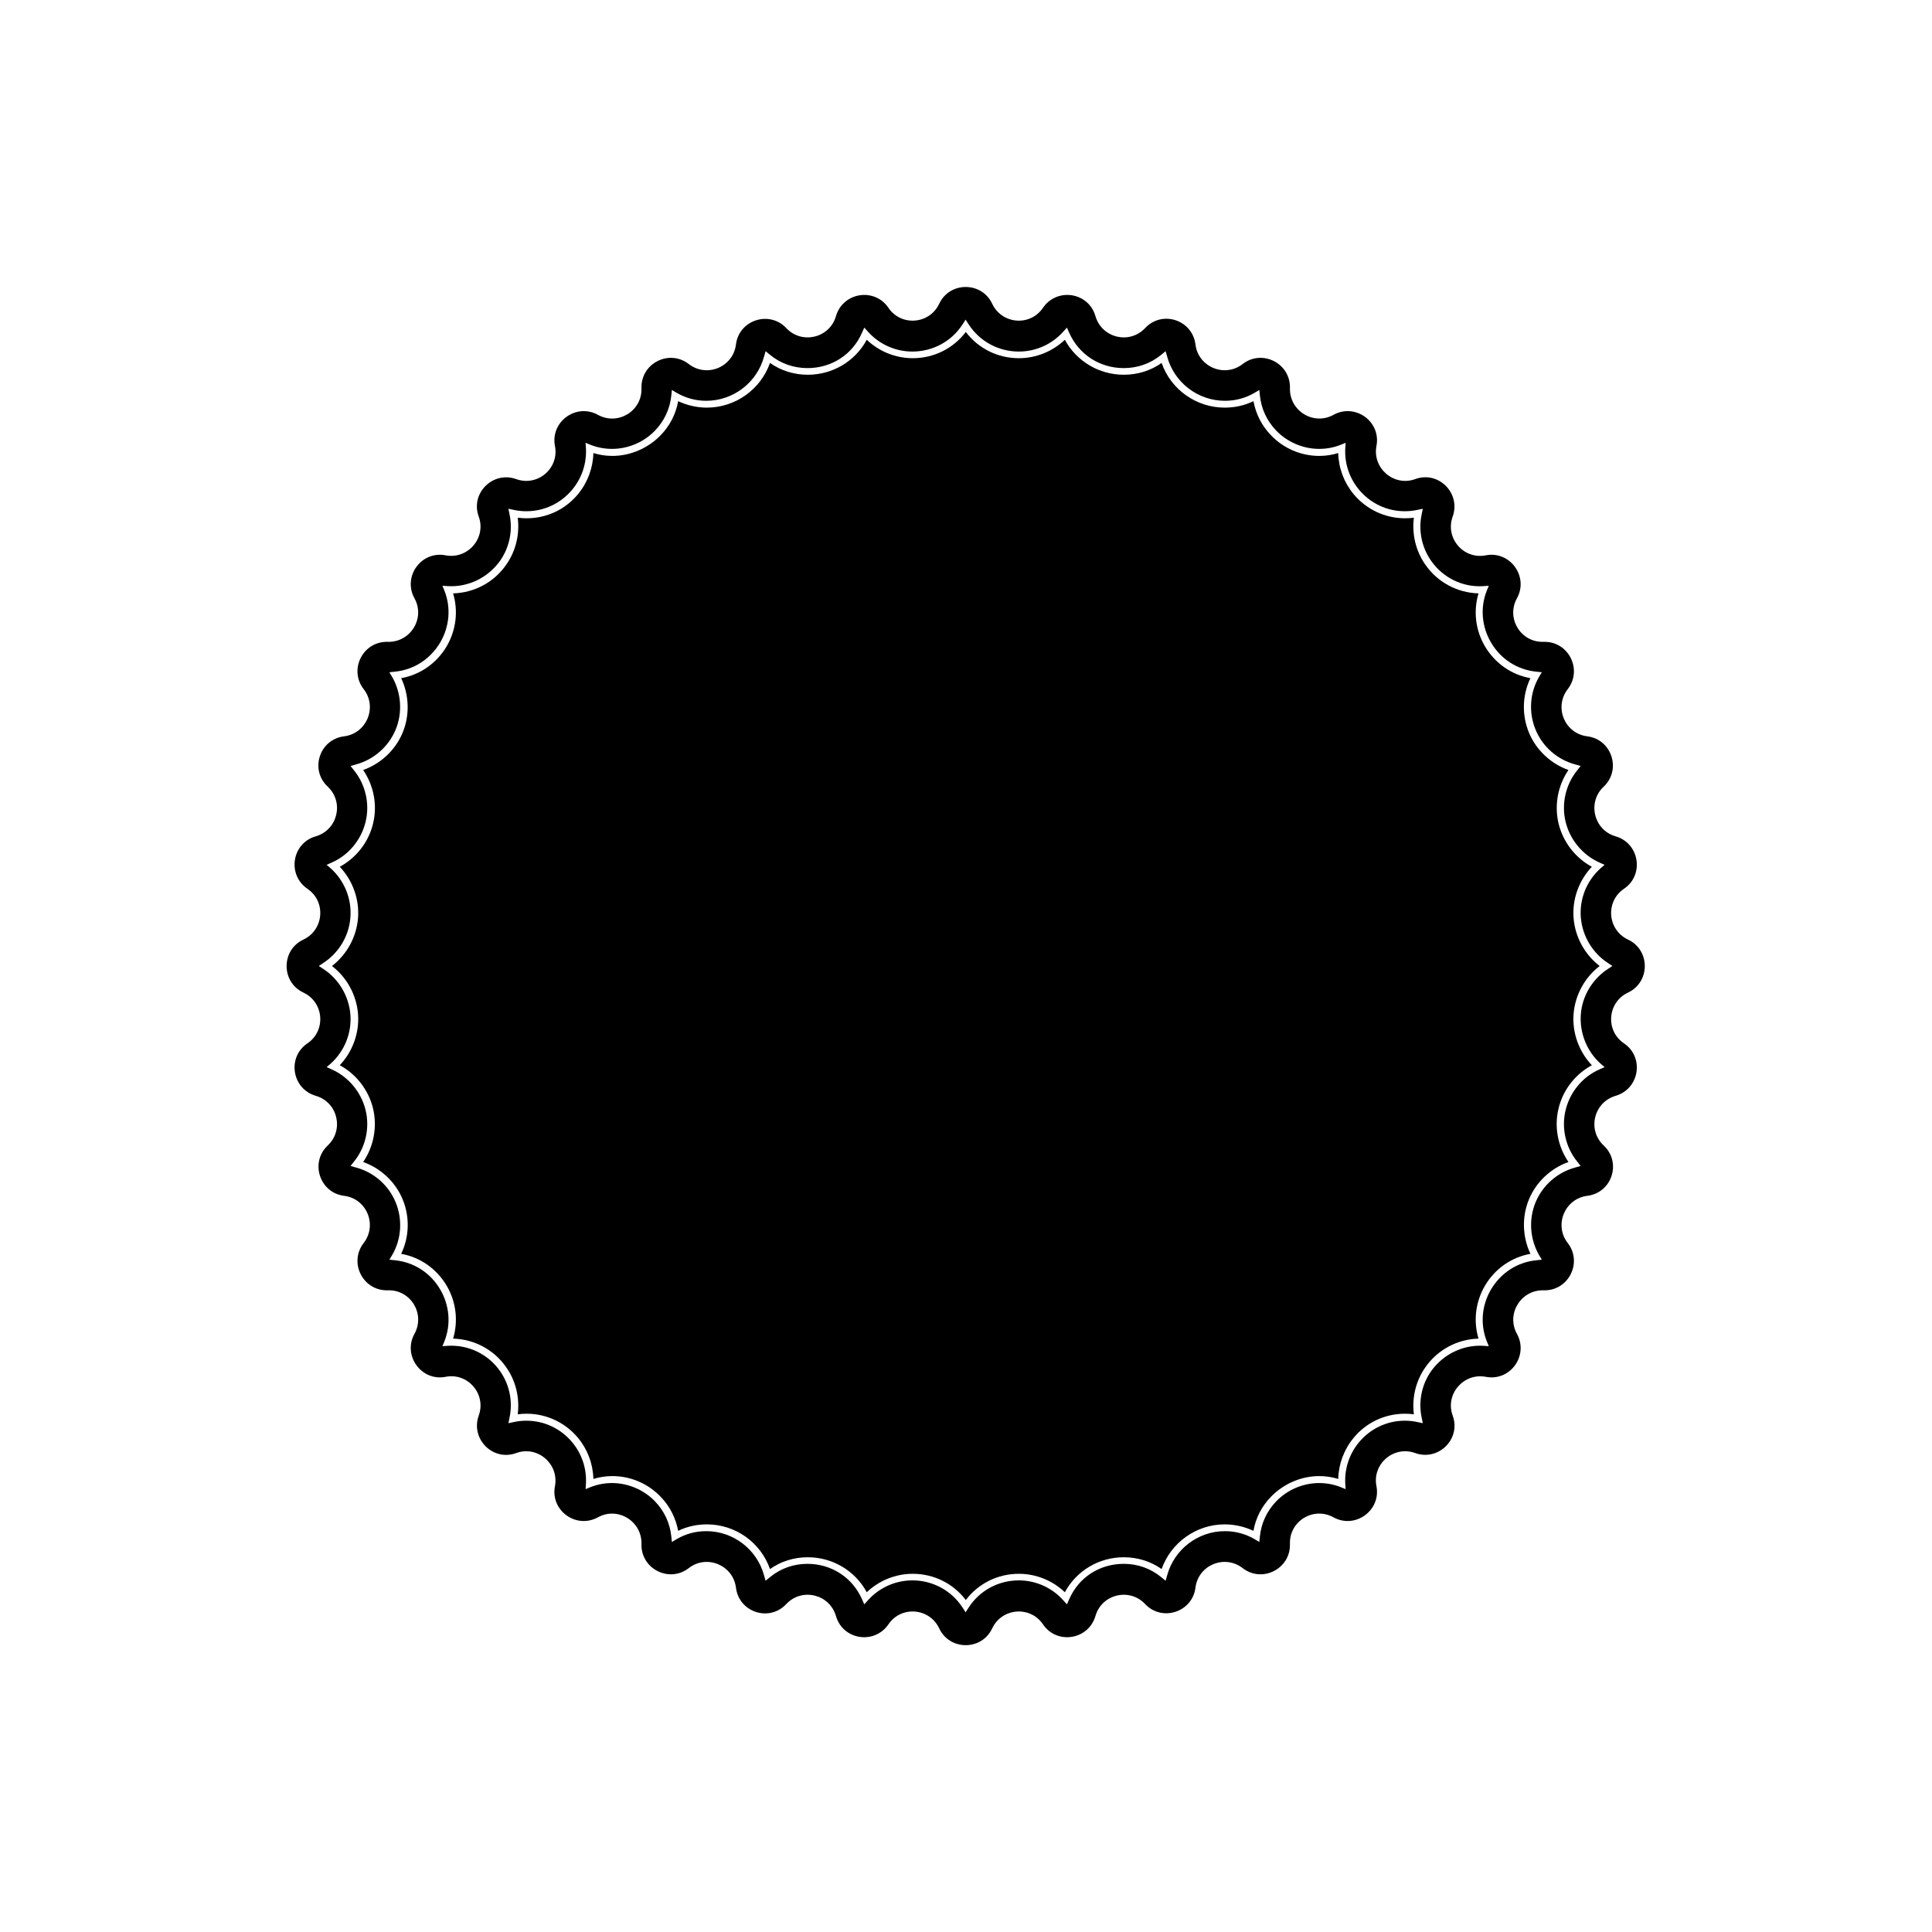
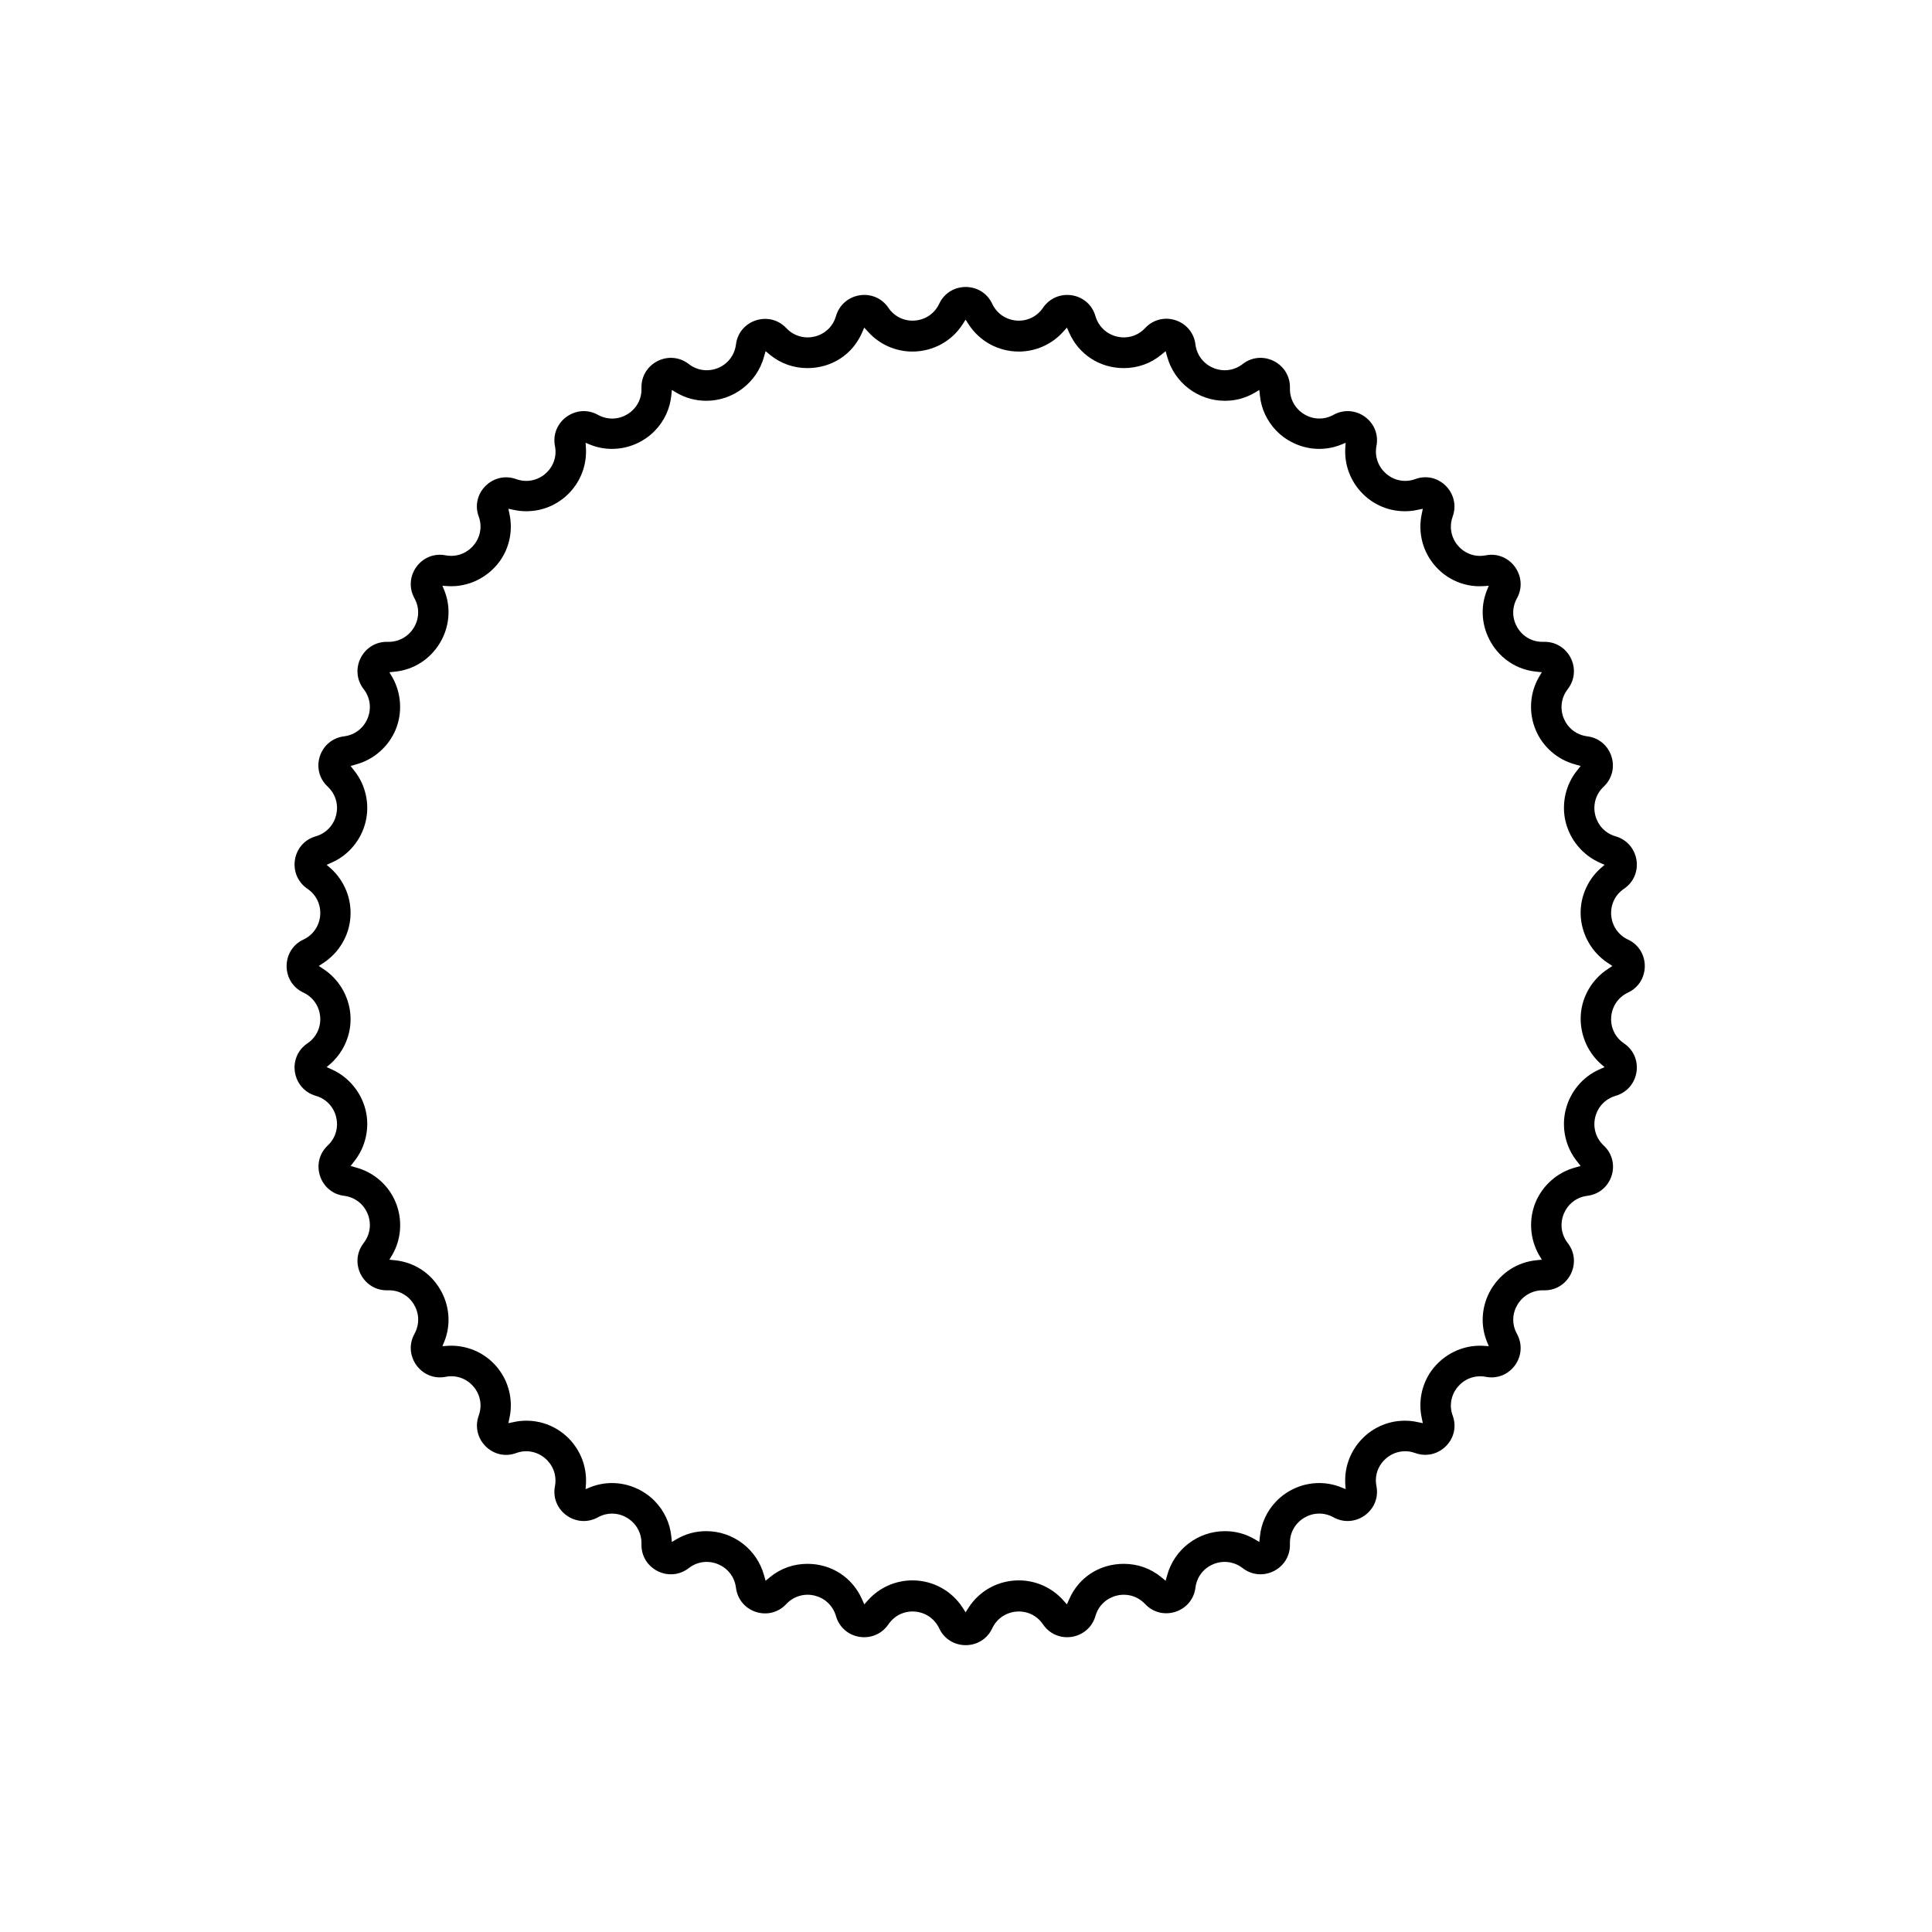
<svg xmlns="http://www.w3.org/2000/svg" fill="#000000" width="800px" height="800px" version="1.1" viewBox="144 144 512 512">
  <g>
-     <path d="m567.92 400c-3.93-3.023-6.5-7.656-6.902-12.695-0.402-4.988 1.41-9.977 4.836-13.602-4.383-2.367-7.609-6.551-8.816-11.438-1.16-4.887-0.203-10.078 2.621-14.207-4.684-1.664-8.566-5.289-10.48-9.926-1.914-4.637-1.762-9.926 0.402-14.41-5.039-0.906-9.371-3.93-12.043-8.414-2.519-4.281-3.125-9.371-1.715-14.055-5.594-0.152-10.832-2.922-14.055-7.559-2.57-3.629-3.629-8.113-3.074-12.496-0.754 0.102-1.562 0.152-2.367 0.152-5.289 0-10.277-2.367-13.652-6.449-2.519-3.074-3.93-6.852-4.031-10.832-1.664 0.504-3.324 0.754-5.039 0.754-4.785 0-9.422-1.965-12.746-5.441-2.469-2.519-4.031-5.644-4.684-9.07-2.367 1.16-4.988 1.715-7.609 1.715-7.559 0-14.258-4.785-16.727-11.84-2.922 2.066-6.398 3.125-10.027 3.125-6.551 0-12.543-3.578-15.617-9.27-3.273 3.125-7.656 4.887-12.191 4.887-5.594 0-10.73-2.57-14.055-6.953-3.324 4.383-8.465 6.953-14.055 6.953-4.535 0-8.918-1.762-12.191-4.887-3.074 5.691-9.02 9.27-15.617 9.27-3.629 0-7.106-1.059-10.027-3.125-2.469 7.004-9.168 11.84-16.727 11.84-2.621 0-5.238-0.605-7.609-1.715-0.605 3.426-2.215 6.551-4.684 9.07-3.324 3.426-8.012 5.441-12.746 5.441-1.715 0-3.375-0.25-5.039-0.754-0.102 3.93-1.512 7.758-4.031 10.832-3.375 4.133-8.363 6.449-13.652 6.449-0.805 0-1.562-0.051-2.367-0.152 0.555 4.383-0.504 8.867-3.074 12.496-3.223 4.637-8.465 7.406-14.055 7.559 1.41 4.684 0.805 9.723-1.715 14.055-2.672 4.484-7.004 7.508-12.043 8.414 2.117 4.484 2.316 9.773 0.402 14.41-1.914 4.637-5.793 8.262-10.48 9.926 2.82 4.133 3.828 9.32 2.621 14.207-1.16 4.887-4.434 9.07-8.816 11.438 3.426 3.629 5.238 8.613 4.836 13.602-0.402 4.988-2.922 9.621-6.902 12.695 3.93 3.023 6.5 7.656 6.902 12.695 0.402 4.988-1.41 9.977-4.836 13.602 4.383 2.367 7.609 6.551 8.816 11.438 1.16 4.887 0.203 10.078-2.621 14.207 4.684 1.664 8.566 5.289 10.48 9.926 1.914 4.637 1.762 9.926-0.402 14.41 5.039 0.906 9.371 3.93 12.043 8.414 2.519 4.281 3.125 9.371 1.715 14.055 5.594 0.152 10.832 2.922 14.055 7.559 2.57 3.629 3.629 8.113 3.074 12.496 0.805-0.102 1.562-0.152 2.367-0.152 5.289 0 10.277 2.367 13.652 6.449 2.519 3.074 3.93 6.852 4.031 10.832 1.664-0.504 3.324-0.754 5.039-0.754 4.785 0 9.422 1.965 12.746 5.441 2.469 2.519 4.031 5.644 4.684 9.07 2.367-1.16 4.988-1.715 7.609-1.715 7.559 0 14.258 4.785 16.727 11.84 2.922-2.066 6.398-3.125 10.027-3.125 6.551 0 12.543 3.578 15.617 9.27 3.273-3.125 7.656-4.887 12.191-4.887 5.594 0 10.73 2.57 14.055 6.953 3.324-4.383 8.465-6.953 14.055-6.953 4.535 0 8.918 1.762 12.191 4.887 3.074-5.691 9.02-9.27 15.617-9.27 3.629 0 7.106 1.059 10.027 3.125 2.469-7.004 9.168-11.84 16.727-11.84 2.621 0 5.238 0.605 7.609 1.715 0.605-3.426 2.215-6.551 4.684-9.07 3.324-3.426 8.012-5.441 12.746-5.441 1.715 0 3.375 0.25 5.039 0.754 0.102-3.93 1.512-7.758 4.031-10.832 3.375-4.133 8.363-6.449 13.652-6.449 0.805 0 1.562 0.051 2.367 0.152-0.555-4.383 0.504-8.867 3.074-12.496 3.223-4.637 8.465-7.406 14.055-7.559-1.41-4.684-0.805-9.723 1.715-14.055 2.672-4.484 7.004-7.508 12.043-8.414-2.117-4.484-2.316-9.773-0.402-14.41 1.914-4.637 5.793-8.262 10.48-9.926-2.82-4.133-3.828-9.32-2.621-14.207 1.16-4.887 4.434-9.07 8.816-11.438-3.426-3.629-5.238-8.613-4.836-13.602 0.402-5.039 2.973-9.676 6.902-12.695z" />
    <path d="m574.37 420.5c-4.988-3.375-4.383-10.883 1.059-13.453 5.945-2.769 5.945-11.285 0-14.055-5.441-2.57-6.047-10.078-1.059-13.453 5.441-3.68 4.133-12.043-2.215-13.906-5.793-1.664-7.559-9.02-3.176-13.148 4.785-4.484 2.168-12.543-4.332-13.352-5.996-0.754-8.867-7.707-5.188-12.496 4.031-5.188 0.203-12.746-6.398-12.543-6.047 0.203-9.977-6.246-7.055-11.539 3.176-5.742-1.812-12.645-8.262-11.387-5.894 1.16-10.832-4.586-8.766-10.277 2.215-6.195-3.777-12.191-9.926-9.926-5.644 2.066-11.387-2.871-10.277-8.766 1.258-6.449-5.594-11.438-11.387-8.262-5.289 2.922-11.688-1.059-11.539-7.055 0.203-6.602-7.356-10.43-12.543-6.398-4.734 3.68-11.738 0.805-12.496-5.188-0.805-6.551-8.867-9.168-13.352-4.332-4.133 4.383-11.438 2.621-13.148-3.176-1.812-6.348-10.176-7.656-13.906-2.215-3.375 4.988-10.883 4.383-13.453-1.059-2.769-5.945-11.285-5.945-14.055 0-2.57 5.441-10.078 6.047-13.453 1.059-3.68-5.441-12.043-4.133-13.906 2.215-1.664 5.793-9.02 7.559-13.148 3.176-4.484-4.785-12.543-2.168-13.352 4.332-0.754 5.996-7.707 8.867-12.496 5.188-5.188-4.031-12.746-0.203-12.543 6.398 0.203 6.047-6.246 9.977-11.539 7.055-5.742-3.176-12.645 1.812-11.387 8.262 1.16 5.894-4.586 10.832-10.277 8.766-6.195-2.215-12.191 3.777-9.926 9.926 2.066 5.644-2.871 11.387-8.766 10.277-6.449-1.258-11.438 5.594-8.262 11.387 2.922 5.289-1.059 11.688-7.055 11.539-6.602-0.203-10.43 7.356-6.398 12.543 3.68 4.734 0.805 11.738-5.188 12.496-6.551 0.805-9.168 8.867-4.332 13.352 4.383 4.133 2.621 11.438-3.176 13.148-6.348 1.812-7.656 10.176-2.215 13.906 4.988 3.375 4.383 10.883-1.059 13.453-5.945 2.769-5.945 11.285 0 14.055 5.441 2.57 6.047 10.078 1.059 13.453-5.441 3.68-4.133 12.043 2.215 13.906 5.793 1.664 7.559 9.02 3.176 13.148-4.785 4.484-2.168 12.543 4.332 13.352 5.996 0.754 8.867 7.707 5.188 12.496-4.031 5.188-0.203 12.746 6.398 12.543 6.047-0.203 9.977 6.246 7.055 11.539-3.176 5.742 1.812 12.645 8.262 11.387 5.894-1.16 10.832 4.586 8.766 10.277-2.215 6.195 3.777 12.191 9.926 9.926 5.644-2.066 11.387 2.871 10.277 8.766-1.258 6.449 5.594 11.438 11.387 8.262 5.289-2.922 11.688 1.059 11.539 7.055-0.203 6.602 7.356 10.43 12.543 6.398 4.734-3.68 11.738-0.805 12.496 5.188 0.805 6.551 8.867 9.168 13.352 4.332 4.133-4.383 11.438-2.621 13.148 3.176 1.812 6.348 10.176 7.656 13.906 2.215 3.375-4.988 10.883-4.383 13.453 1.059 2.769 5.945 11.285 5.945 14.055 0 2.57-5.441 10.078-6.047 13.453-1.059 3.68 5.441 12.043 4.133 13.906-2.215 1.664-5.793 9.02-7.559 13.148-3.176 4.484 4.785 12.543 2.168 13.352-4.332 0.754-5.996 7.707-8.867 12.496-5.188 5.188 4.031 12.746 0.203 12.543-6.398-0.203-6.047 6.246-9.977 11.539-7.055 5.742 3.176 12.645-1.812 11.387-8.262-1.16-5.894 4.586-10.832 10.277-8.766 6.195 2.215 12.191-3.777 9.926-9.926-2.066-5.644 2.871-11.387 8.766-10.277 6.449 1.258 11.438-5.594 8.262-11.387-2.922-5.289 1.059-11.688 7.055-11.539 6.602 0.203 10.43-7.356 6.398-12.543-3.68-4.734-0.805-11.738 5.188-12.496 6.551-0.805 9.168-8.867 4.332-13.352-4.383-4.133-2.621-11.438 3.176-13.148 6.348-1.867 7.656-10.23 2.215-13.906zm-6.246 5.34 1.109 0.957-1.359 0.605c-4.484 1.965-7.809 5.996-8.969 10.781-1.16 4.734 0 9.875 3.074 13.652l0.906 1.16-1.41 0.402c-4.734 1.258-8.664 4.734-10.531 9.219-1.863 4.535-1.512 9.723 0.906 13.957l0.754 1.258-1.461 0.152c-5.039 0.504-9.371 3.324-11.992 7.707-2.469 4.18-2.922 9.219-1.16 13.703l0.555 1.359-1.461-0.102c-5.441-0.301-10.629 2.266-13.805 6.699-2.519 3.578-3.426 8.062-2.519 12.344l0.301 1.461-1.461-0.301c-1.109-0.25-2.215-0.352-3.324-0.352-4.734 0-9.168 2.117-12.191 5.793-2.519 3.074-3.777 6.902-3.578 10.883l0.102 1.461-1.359-0.555c-1.812-0.707-3.727-1.059-5.644-1.059-4.281 0-8.414 1.762-11.387 4.836-2.469 2.57-3.981 5.793-4.332 9.32l-0.152 1.461-1.258-0.754c-2.418-1.41-5.09-2.117-7.859-2.117-7.152 0-13.453 4.836-15.316 11.738l-0.402 1.41-1.16-0.957c-2.82-2.316-6.246-3.527-9.926-3.527-6.398 0-11.941 3.578-14.461 9.371l-0.605 1.359-1.008-1.109c-2.973-3.324-7.254-5.238-11.738-5.238-5.391 0-10.379 2.672-13.301 7.203l-0.805 1.258-0.805-1.258c-2.922-4.484-7.859-7.203-13.301-7.203-4.484 0-8.766 1.914-11.738 5.238l-1.008 1.109-0.605-1.359c-2.57-5.793-8.113-9.371-14.461-9.371-3.68 0-7.106 1.211-9.926 3.527l-1.16 0.957-0.402-1.41c-1.863-6.902-8.16-11.738-15.316-11.738-2.82 0-5.441 0.707-7.859 2.117l-1.258 0.754-0.152-1.461c-0.352-3.527-1.863-6.75-4.332-9.32-2.973-3.074-7.152-4.836-11.387-4.836-1.914 0-3.828 0.352-5.644 1.059l-1.359 0.555 0.102-1.461c0.203-3.981-1.059-7.809-3.578-10.883-3.023-3.68-7.457-5.793-12.191-5.793-1.109 0-2.215 0.102-3.324 0.352l-1.461 0.301 0.301-1.461c0.906-4.281 0-8.766-2.519-12.344-3.125-4.484-8.363-7.004-13.805-6.699l-1.461 0.102 0.555-1.359c1.762-4.484 1.309-9.523-1.16-13.703-2.57-4.383-6.953-7.203-11.992-7.707l-1.461-0.152 0.754-1.258c2.469-4.231 2.769-9.473 0.906-13.957-1.863-4.535-5.793-7.961-10.531-9.219l-1.41-0.402 0.906-1.16c3.074-3.777 4.231-8.918 3.074-13.652-1.16-4.734-4.484-8.766-8.969-10.781l-1.359-0.605 1.109-0.957c3.629-3.273 5.594-8.113 5.188-13-0.402-4.887-3.074-9.371-7.152-12.043l-1.211-0.805 1.211-0.805c4.082-2.672 6.801-7.152 7.152-12.043 0.402-4.887-1.562-9.723-5.188-13l-1.109-0.957 1.359-0.605c4.484-1.965 7.809-5.996 8.969-10.781 1.16-4.734 0-9.875-3.074-13.652l-0.906-1.16 1.41-0.402c4.734-1.258 8.664-4.734 10.531-9.219 1.863-4.484 1.512-9.723-0.906-13.957l-0.754-1.258 1.461-0.152c5.039-0.504 9.371-3.324 11.992-7.707 2.469-4.18 2.922-9.219 1.16-13.703l-0.555-1.359 1.461 0.102c5.441 0.301 10.629-2.266 13.805-6.699 2.519-3.578 3.426-8.062 2.519-12.344l-0.301-1.461 1.461 0.301c1.109 0.25 2.215 0.352 3.324 0.352 4.734 0 9.168-2.117 12.191-5.793 2.519-3.074 3.777-6.902 3.578-10.883l-0.102-1.461 1.359 0.555c1.812 0.707 3.727 1.059 5.644 1.059 4.281 0 8.414-1.762 11.387-4.836 2.469-2.57 3.981-5.793 4.332-9.32l0.152-1.461 1.258 0.754c2.418 1.41 5.09 2.117 7.859 2.117 7.152 0 13.453-4.836 15.316-11.738l0.402-1.41 1.16 0.957c2.82 2.316 6.246 3.527 9.926 3.527 6.398 0 11.941-3.578 14.461-9.371l0.605-1.359 1.008 1.109c2.973 3.324 7.254 5.238 11.738 5.238 5.391 0 10.379-2.672 13.301-7.203l0.805-1.258 0.805 1.258c2.922 4.484 7.859 7.203 13.301 7.203 4.484 0 8.766-1.914 11.738-5.238l1.008-1.109 0.605 1.359c2.57 5.793 8.113 9.371 14.461 9.371 3.68 0 7.106-1.211 9.926-3.527l1.16-0.957 0.402 1.41c1.863 6.902 8.16 11.738 15.316 11.738 2.82 0 5.441-0.707 7.859-2.117l1.258-0.754 0.152 1.461c0.352 3.527 1.863 6.75 4.332 9.32 2.973 3.074 7.152 4.836 11.387 4.836 1.914 0 3.828-0.352 5.644-1.059l1.359-0.555-0.102 1.461c-0.203 3.981 1.059 7.809 3.578 10.883 3.023 3.68 7.457 5.793 12.191 5.793 1.109 0 2.215-0.102 3.324-0.352l1.461-0.301-0.301 1.461c-0.906 4.281 0 8.766 2.519 12.344 3.125 4.484 8.363 7.055 13.805 6.699l1.461-0.102-0.555 1.359c-1.762 4.484-1.309 9.523 1.16 13.703 2.57 4.383 6.953 7.203 11.992 7.707l1.461 0.152-0.754 1.258c-2.469 4.231-2.769 9.473-0.906 13.957 1.863 4.535 5.793 7.961 10.531 9.219l1.41 0.402-0.906 1.16c-3.074 3.777-4.231 8.918-3.074 13.652 1.16 4.734 4.484 8.766 8.969 10.781l1.359 0.605-1.109 0.957c-3.629 3.273-5.594 8.113-5.188 13 0.402 4.887 3.074 9.371 7.152 12.043l1.211 0.805-1.211 0.805c-4.082 2.672-6.801 7.152-7.152 12.043-0.355 4.84 1.559 9.727 5.188 13z" />
  </g>
</svg>